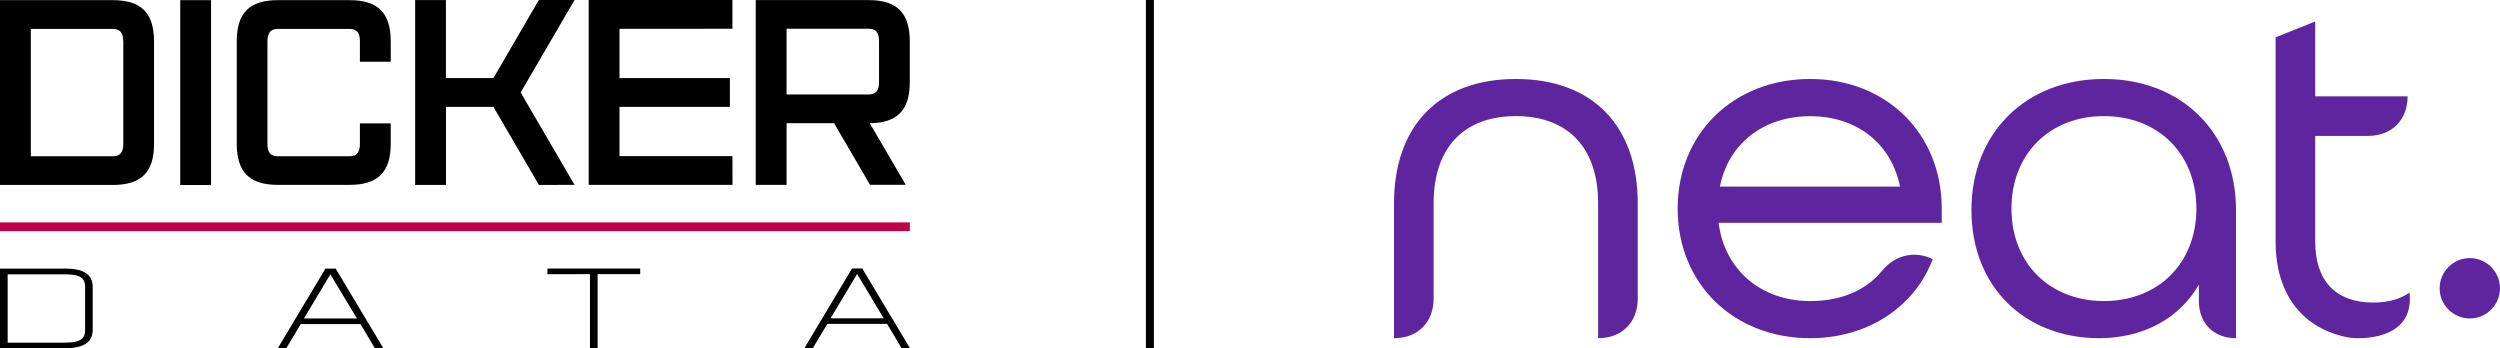
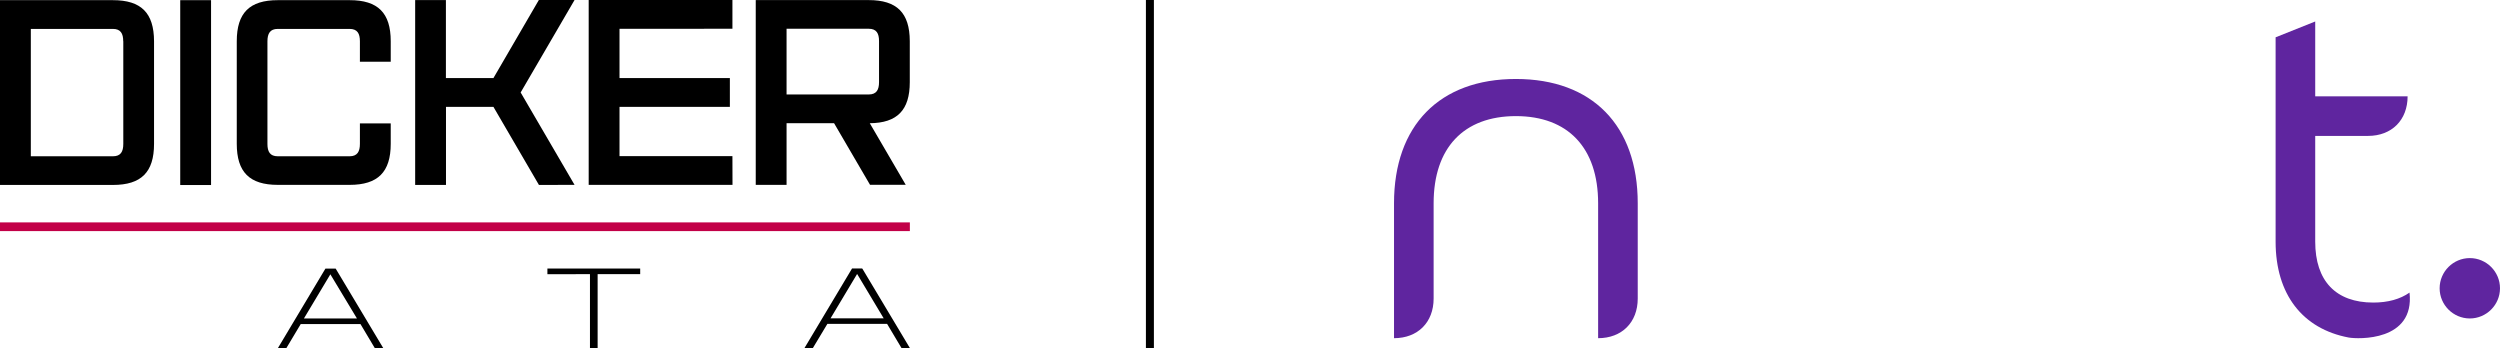
<svg xmlns="http://www.w3.org/2000/svg" id="Layer_2" data-name="Layer 2" viewBox="0 0 313.07 43.62">
  <defs>
    <style>
      .cls-1 {
        fill: none;
        stroke: #000;
        stroke-miterlimit: 10;
      }

      .cls-2 {
        fill: #c20047;
      }

      .cls-3 {
        fill: #5f259f;
      }
    </style>
  </defs>
  <g id="Layer_1-2" data-name="Layer 1">
    <g>
      <g id="DD-Black_Red" data-name="DD-Black+Red">
        <g>
-           <path d="M8.1,33.64H0s0,9.97,0,9.97h8.1c2.39,0,3.51-.74,3.51-2.31v-5.36c0-1.57-1.12-2.31-3.51-2.31ZM10.66,41.31c0,.49-.11.83-.35,1.07-.36.36-1.06.53-2.2.53H.96s0-8.56,0-8.56h7.15s0,0,0,0c.98,0,1.61.12,2.01.38.37.24.54.62.54,1.22v5.36Z" />
          <path d="M42.02,33.64h-1.27l-5.96,9.97h1.06s1.81-3.03,1.81-3.03h7.48s1.8,3.02,1.8,3.02h1.06l-5.92-9.89-.05-.08ZM44.7,39.88h-6.64s3.31-5.53,3.31-5.53l3.33,5.53Z" />
          <polygon points="68.55 34.34 73.88 34.33 73.88 43.6 74.84 43.6 74.84 34.33 80.17 34.33 80.17 33.63 68.55 33.63 68.55 34.34" />
          <path d="M108.02,33.7l-.05-.08h-1.27l-5.96,9.97h1.05s1.82-3.03,1.82-3.03h7.48s1.8,3.02,1.8,3.02h1.05s-5.92-9.89-5.92-9.89ZM107.35,34.33l3.31,5.53h-6.65s3.31-5.53,3.31-5.53h.02Z" />
          <path d="M19.29,5.16v12.86c0,3.54-1.6,5.14-5.14,5.14H0S0,.02,0,.02h14.14c3.54,0,5.14,1.6,5.15,5.14M15.43,5.16c0-.96-.32-1.54-1.29-1.54H3.86s0,15.95,0,15.95h10.29c.97,0,1.29-.58,1.29-1.55V5.16Z" />
          <rect x="22.57" y=".02" width="3.86" height="23.15" />
          <path d="M48.93,15.44v2.57c0,3.54-1.61,5.14-5.14,5.14h-9c-3.54,0-5.14-1.6-5.14-5.14V5.16c0-3.54,1.6-5.14,5.14-5.14h9c3.54,0,5.14,1.6,5.14,5.14v2.57s-3.86,0-3.86,0v-2.57c0-.96-.32-1.54-1.29-1.54h-9c-.96,0-1.29.58-1.29,1.55v12.86c0,.96.32,1.54,1.29,1.54h9c.96,0,1.29-.58,1.29-1.55v-2.57s3.86,0,3.86,0Z" />
          <polygon points="71.95 23.15 67.49 23.16 61.79 13.38 55.85 13.38 55.85 23.16 51.99 23.16 51.99 .01 55.84 .01 55.84 9.78 61.79 9.78 67.48 0 71.95 0 65.2 11.58 71.95 23.15" />
          <polygon points="77.58 3.61 77.58 9.78 91.4 9.78 91.4 13.38 77.58 13.38 77.58 19.55 91.72 19.55 91.73 23.15 73.72 23.15 73.72 0 91.72 0 91.72 3.6 77.58 3.61" />
          <path d="M108.92,15.43l4.5,7.71h-4.47s-4.5-7.71-4.5-7.71h-5.95s0,7.72,0,7.72h-3.86s0-23.14,0-23.14h14.14c3.54,0,5.14,1.6,5.15,5.14v5.14c0,3.5-1.57,5.11-5.01,5.14M110.08,5.14c0-.96-.32-1.54-1.29-1.54h-10.29s0,8.23,0,8.23h10.29c.97,0,1.29-.58,1.29-1.55v-5.14Z" />
          <rect class="cls-2" x="0" y="27.85" width="113.94" height="1.09" />
        </g>
      </g>
      <line class="cls-1" x1="144" x2="144" y2="43.62" />
      <g id="Neat_White" data-name="Neat White">
        <g>
          <path class="cls-3" d="M309.29,32.32c-2.08,0-3.78,1.7-3.78,3.78s1.7,3.78,3.78,3.78,3.78-1.7,3.78-3.78-1.7-3.78-3.78-3.78Z" />
          <path class="cls-3" d="M189.83,9.89c-9.55,0-15.26,5.82-15.26,15.56v11.94s0,4.96,0,4.96c2.97,0,4.96-1.98,4.96-4.96v-11.94c0-6.93,3.76-10.91,10.3-10.91s10.3,3.98,10.3,10.91v11.94s0,4.96,0,4.96c2.97,0,4.96-1.98,4.96-4.96v-11.94c0-9.74-5.7-15.56-15.26-15.56Z" />
-           <path class="cls-3" d="M226.69,9.89c-9.62,0-16.6,6.83-16.6,16.23s6.98,16.23,16.6,16.23c6.92,0,12.73-3.62,15.16-9.44l.19-.45c-1.83-.93-4.45-.88-6.4,1.5-2,2.43-5.12,3.74-8.95,3.74-6.18,0-10.73-3.92-11.47-9.8h27.94v-1.78c0-9.4-6.93-16.23-16.47-16.23ZM215.38,23.37c1.06-5.38,5.45-8.82,11.31-8.82s10.16,3.44,11.25,8.82h-22.55Z" />
          <path class="cls-3" d="M297.2,37.89c-4.69,0-7.27-2.71-7.27-7.63v-13.24h6.61c2.97,0,4.96-1.98,4.96-4.96h-11.57V2.69l-4.96,1.98v25.59c0,6.6,3.37,10.92,9.16,12.01,1.15.2,8.28.51,7.61-5.63-1.17.82-2.69,1.25-4.55,1.25Z" />
-           <path class="cls-3" d="M263.47,9.89c-9.77,0-16.59,6.75-16.59,16.41s6.72,16.05,15.99,16.05c5.51,0,10.05-2.47,12.49-6.7v2.05c0,2.79,1.86,4.65,4.65,4.65v-16.05c0-9.66-6.8-16.41-16.53-16.41ZM263.47,37.7c-6.82,0-11.58-4.76-11.58-11.58s4.76-11.58,11.58-11.58,11.58,4.76,11.58,11.58-4.76,11.58-11.58,11.58Z" />
        </g>
      </g>
    </g>
  </g>
</svg>